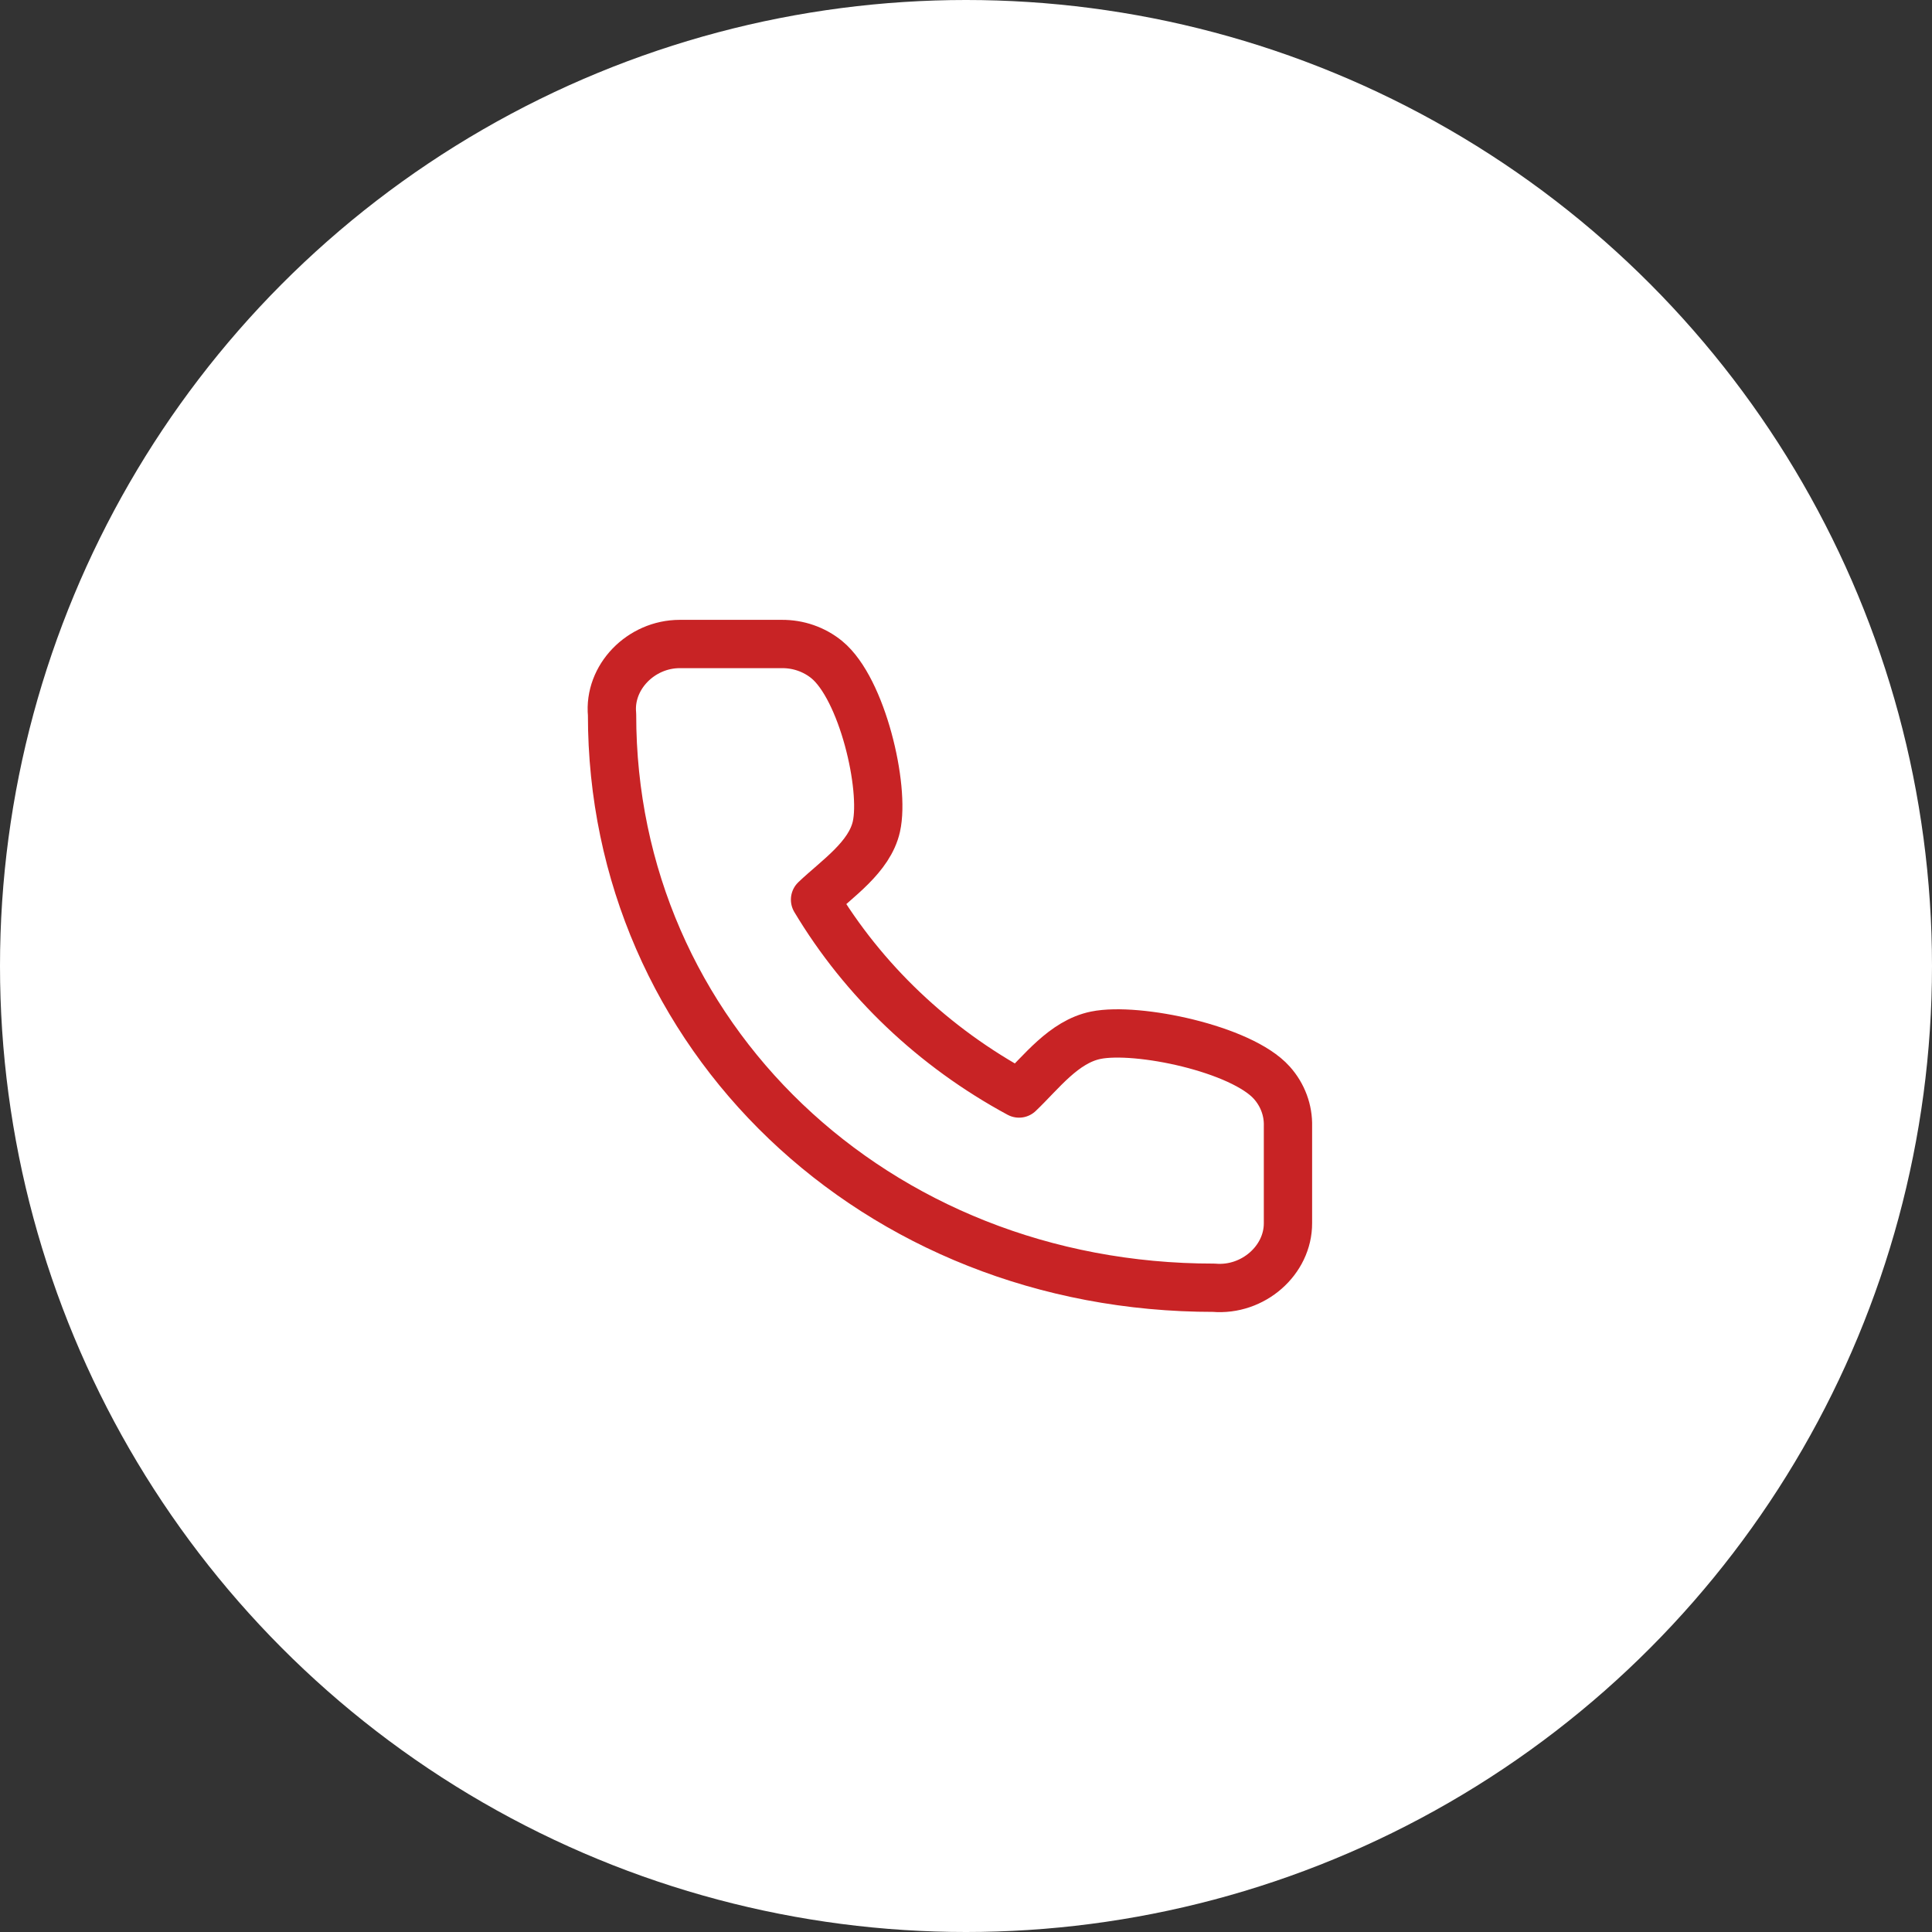
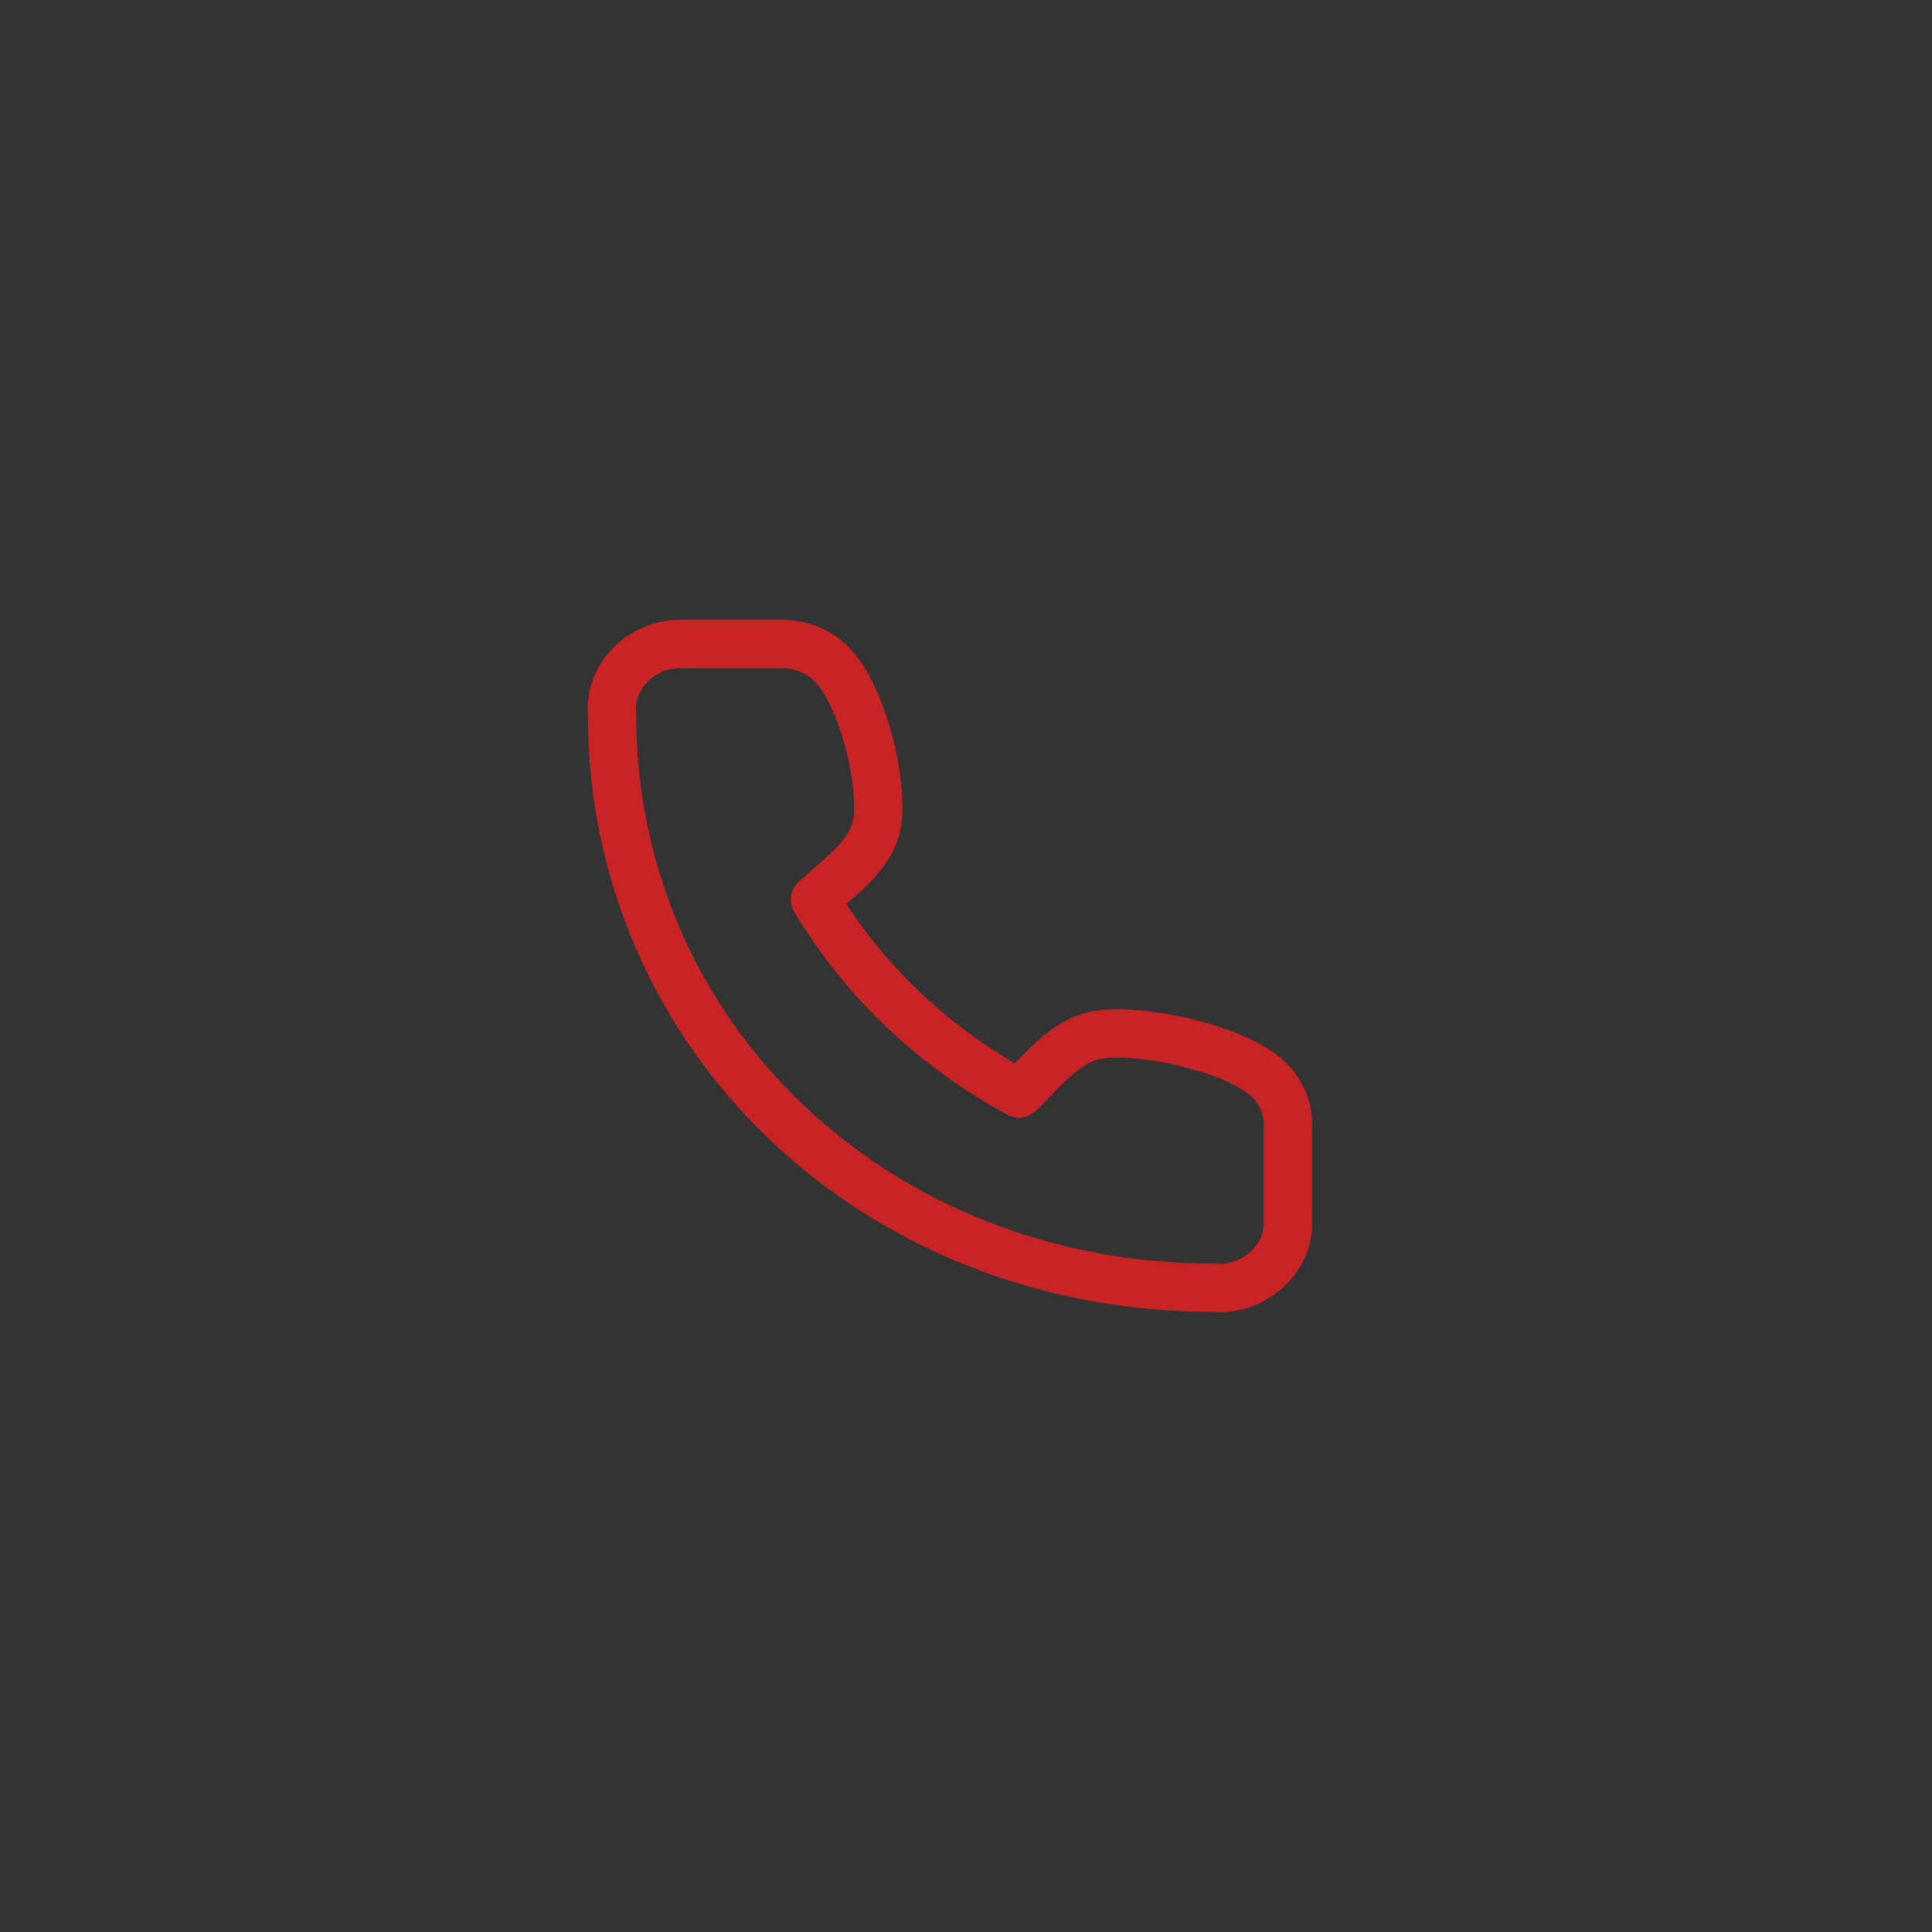
<svg xmlns="http://www.w3.org/2000/svg" width="60" height="60" viewBox="0 0 60 60" fill="none">
  <rect x="0" y="0" width="60" height="60" fill="#333333" stroke="none" />
-   <circle cx="30" cy="30" r="30" fill="white" />
  <path d="M39.999 37.985V34.974C40.012 34.482 39.834 34.002 39.499 33.627C38.555 32.567 35.316 31.89 34.033 32.15C33.032 32.353 32.332 33.31 31.647 33.96C29.004 32.532 26.815 30.451 25.312 27.939C25.996 27.288 27.003 26.623 27.217 25.671C27.49 24.453 26.779 21.388 25.675 20.485C25.286 20.168 24.79 19.995 24.277 20H21.11C19.902 20.001 18.898 21.032 19.008 22.188C19 32.15 27.167 40 37.697 39.992C38.918 40.097 40.004 39.136 39.999 37.985Z" stroke="#C82325" stroke-width="1.5" stroke-linecap="round" stroke-linejoin="round" />
</svg>